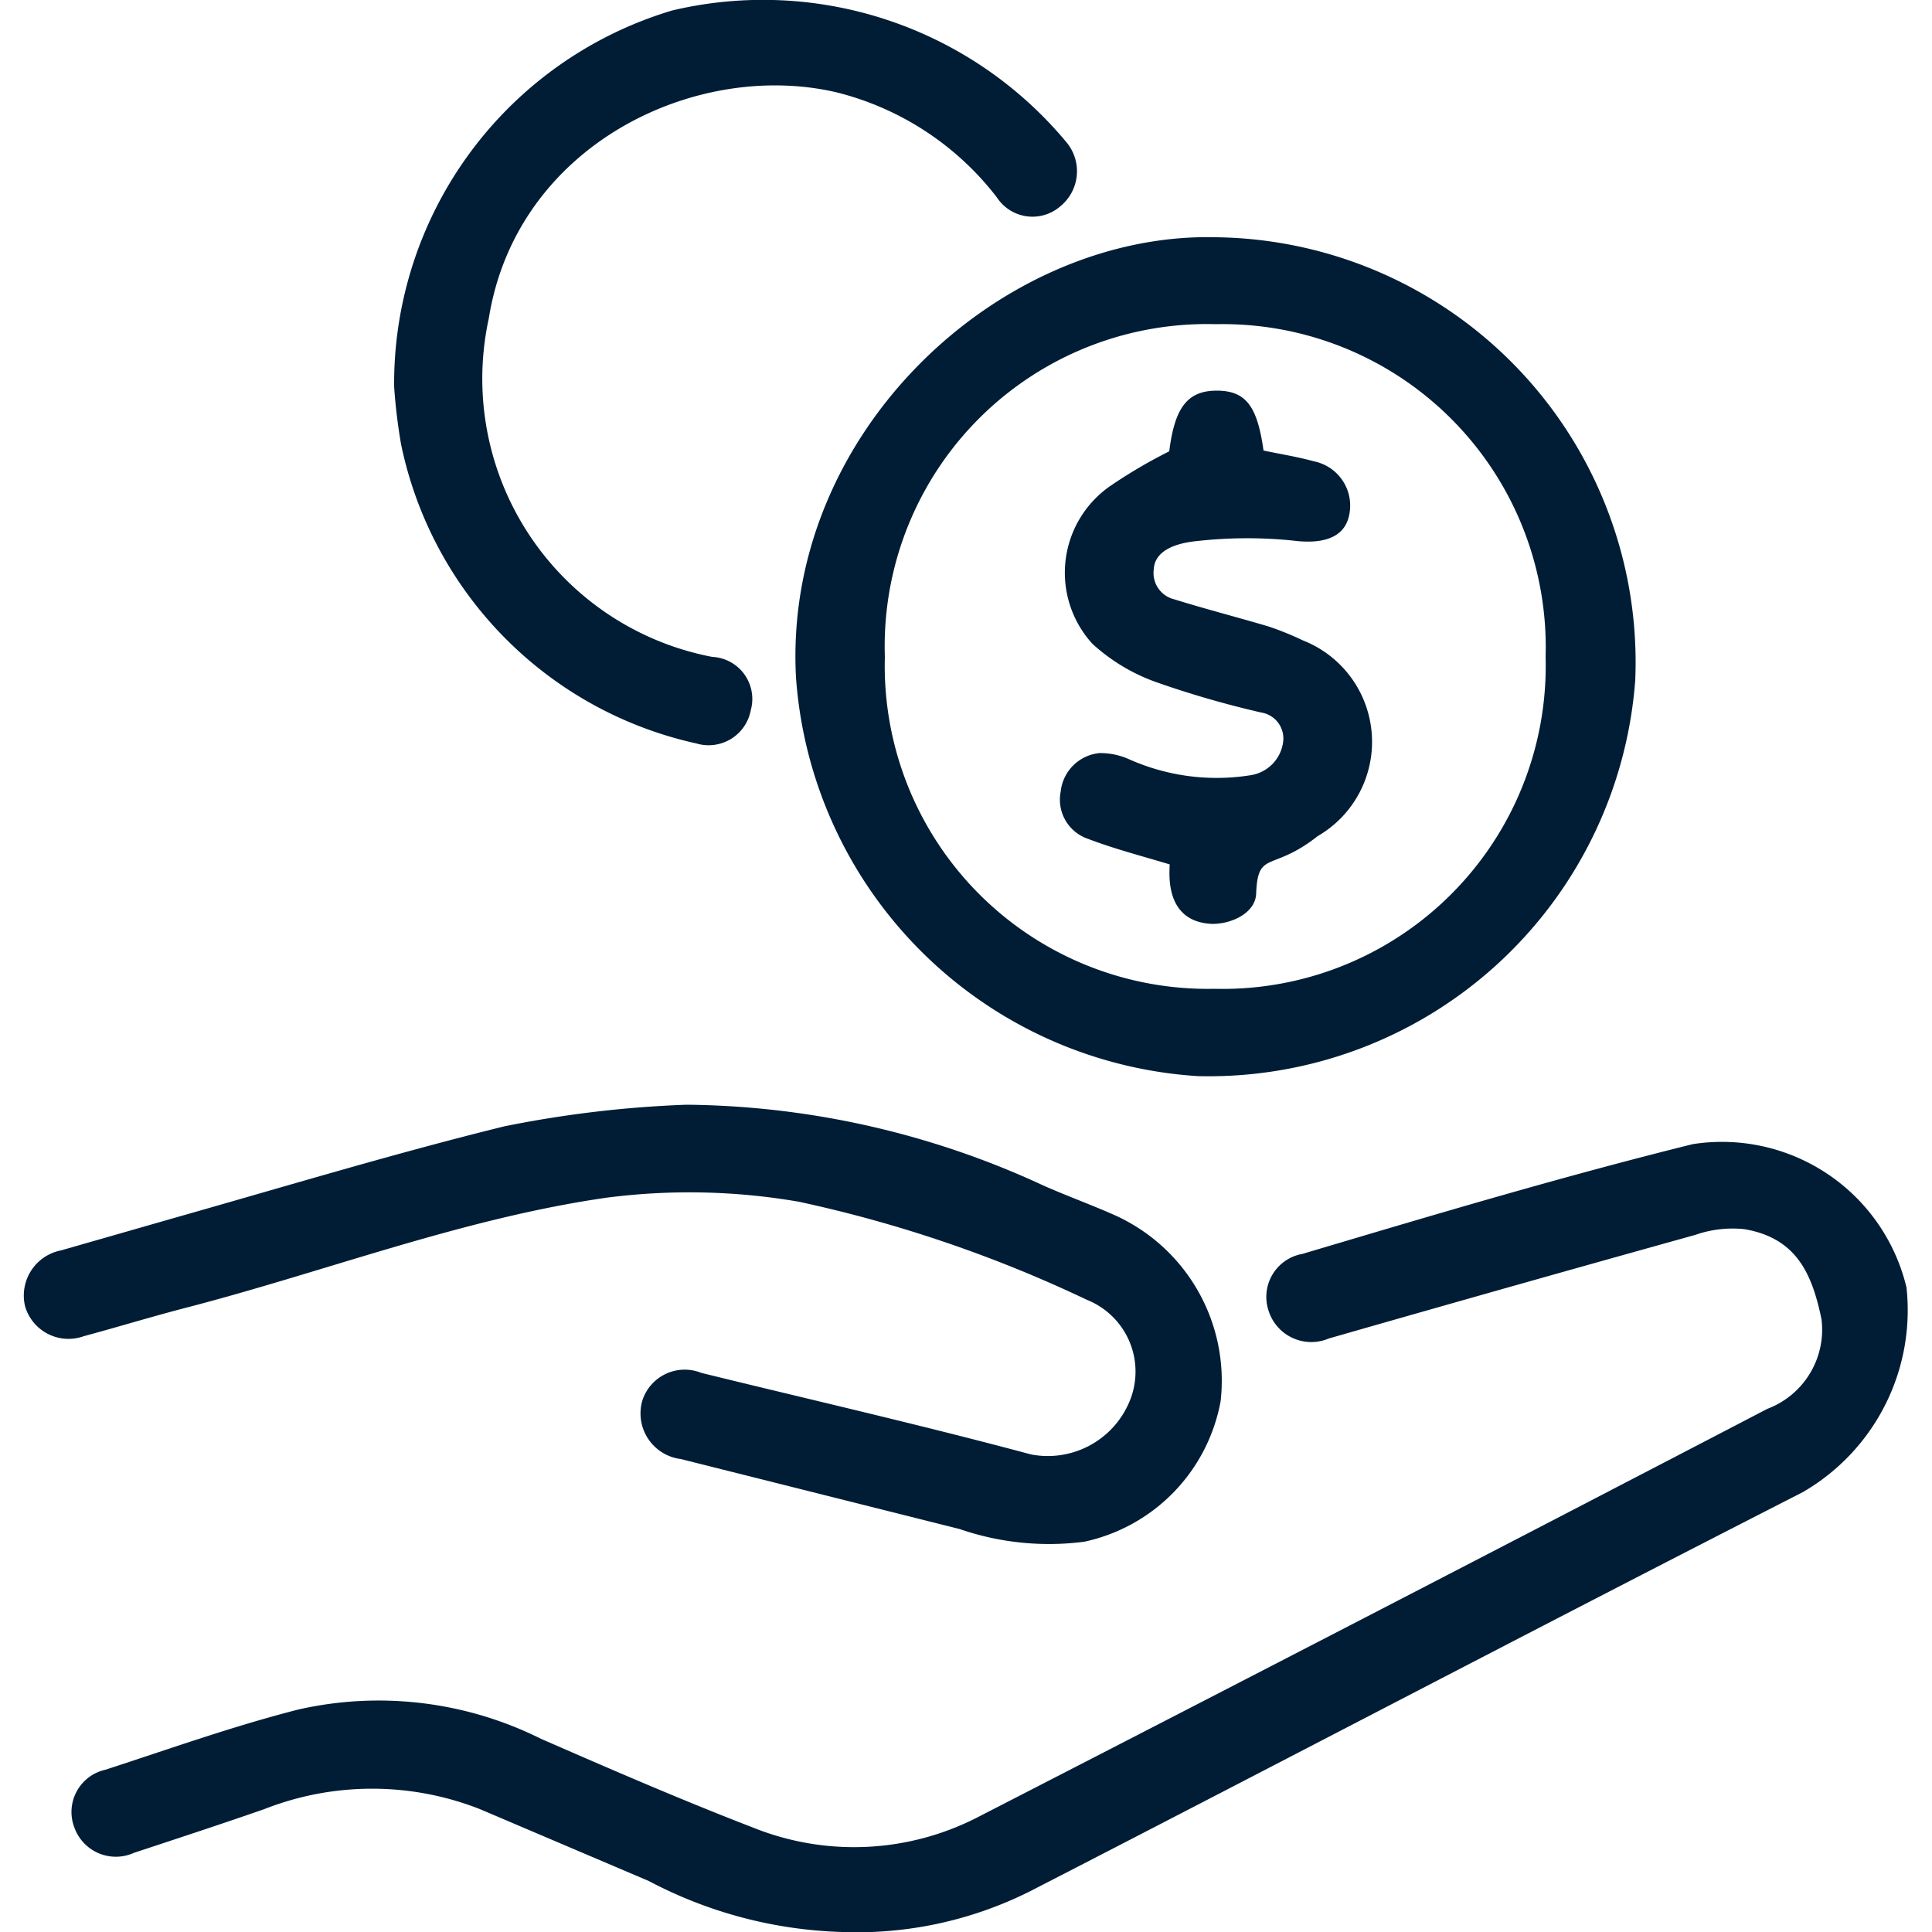
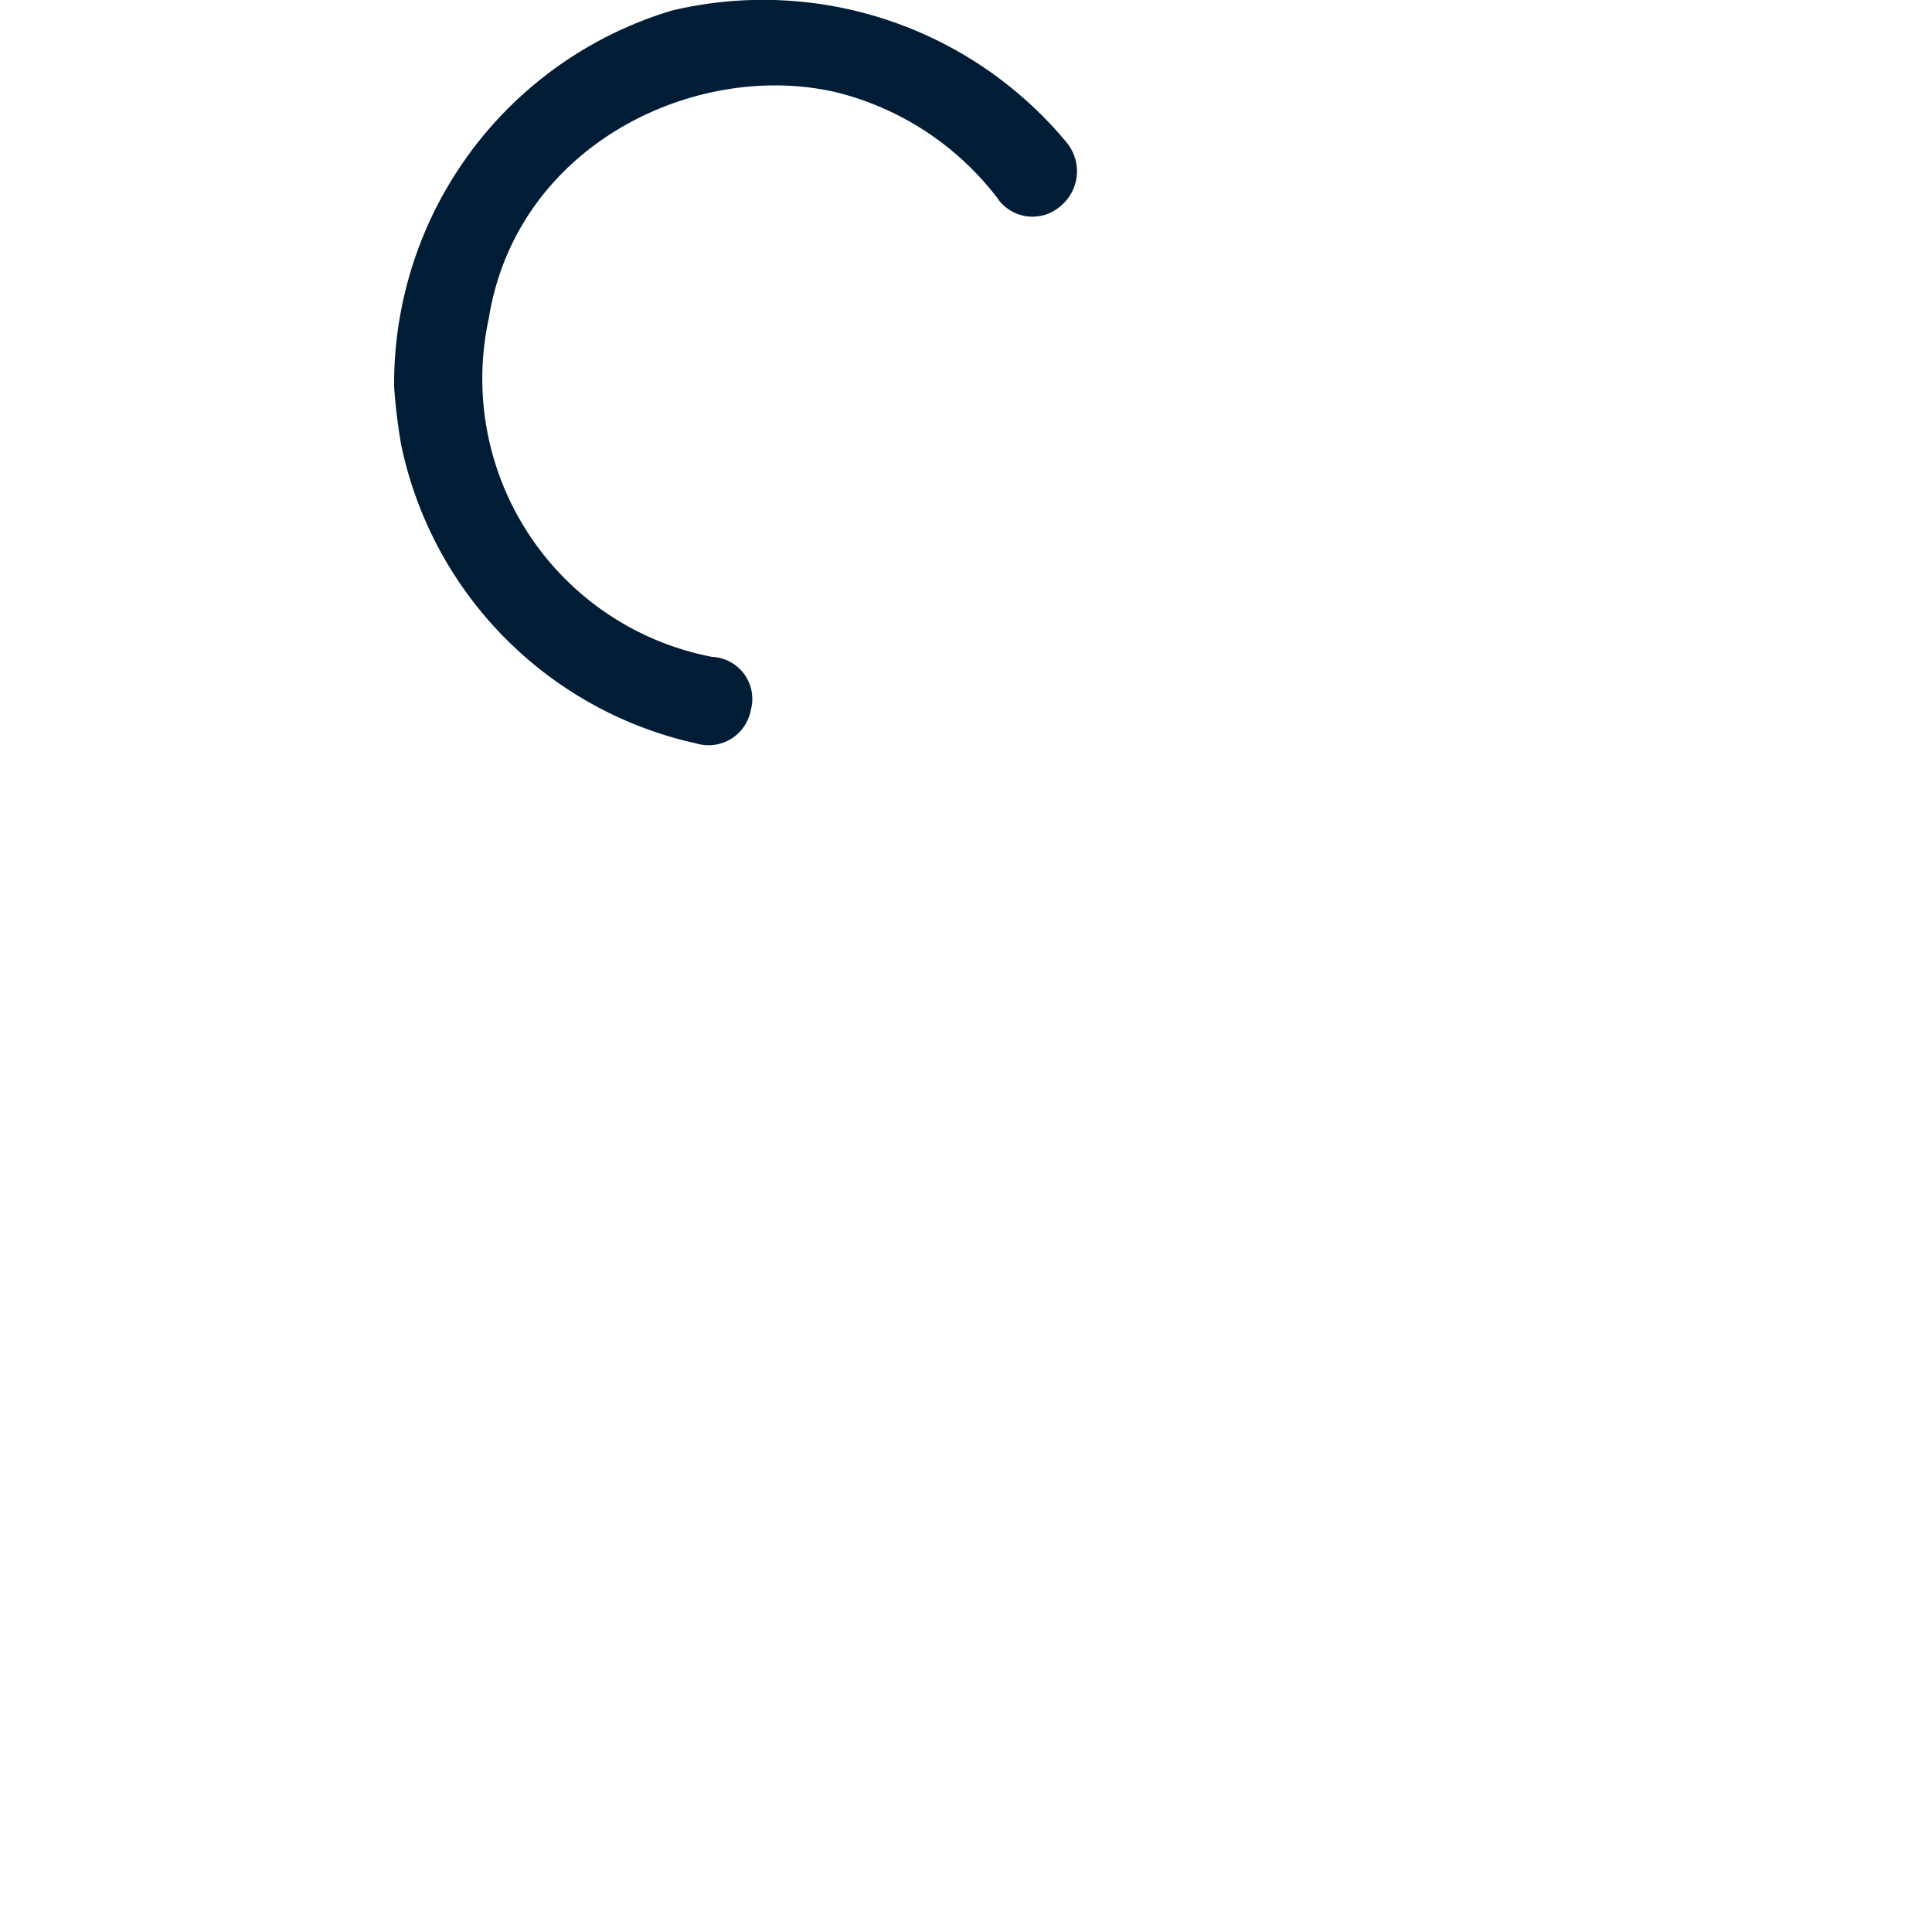
<svg xmlns="http://www.w3.org/2000/svg" fill="#011d36" id="a6710654-9b27-470e-a9a6-617dabb1b009" data-name="Capa 1" viewBox="0 0 50 50">
  <title>iconos</title>
-   <path d="M21.79,50a11.41,11.41,0,0,1-5-1.32l-4.37-1.86a7.63,7.63,0,0,0-5.58,0c-1.12.39-2.25.76-3.37,1.13a1.14,1.14,0,0,1-1.54-.64,1.12,1.12,0,0,1,.8-1.51c1.66-.54,3.31-1.13,5-1.56A9.41,9.41,0,0,1,14,45c1.81.79,3.63,1.58,5.47,2.29A7,7,0,0,0,25.36,47q10.22-5.25,20.38-10.54a2.19,2.19,0,0,0,1.4-2.32c-.24-1.15-.63-2.1-2-2.33a2.94,2.94,0,0,0-1.27.15q-4.74,1.32-9.48,2.68a1.16,1.16,0,0,1-1.56-.72,1.13,1.13,0,0,1,.88-1.47c3.36-1,6.71-2,10.1-2.84a4.91,4.91,0,0,1,5.53,3.71,5.44,5.44,0,0,1-2.69,5.3c-6.68,3.41-13.31,6.89-20,10.33A10,10,0,0,1,21.79,50Z" />
-   <path d="M31.47,6.14A11,11,0,0,1,42.32,17.6,11.07,11.07,0,0,1,31,27.85,11.13,11.13,0,0,1,20.6,17.53C20.26,11.18,25.9,6,31.47,6.14ZM40,17a8.36,8.36,0,0,0-8.53-8.61A8.34,8.34,0,0,0,22.9,17a8.36,8.36,0,0,0,8.53,8.59A8.36,8.36,0,0,0,40,17Z" />
-   <path d="M17.77,28.59A22.4,22.4,0,0,1,27,30.68c.61.27,1.22.49,1.83.76a4.7,4.7,0,0,1,2.76,4.82,4.56,4.56,0,0,1-3.53,3.64,7.1,7.1,0,0,1-3.23-.33l-7.21-1.81a1.19,1.19,0,0,1-1-1.5,1.15,1.15,0,0,1,1.53-.73c2.85.7,5.7,1.35,8.53,2.11a2.29,2.29,0,0,0,2.53-1.32,2,2,0,0,0-1.08-2.68,34,34,0,0,0-7.46-2.54,16.64,16.64,0,0,0-5-.1c-3.72.54-7.22,1.9-10.84,2.84-.89.23-1.77.5-2.66.74a1.17,1.17,0,0,1-1.52-.77,1.19,1.19,0,0,1,.93-1.45l3-.86c2.82-.8,5.63-1.65,8.47-2.35A29,29,0,0,1,17.77,28.59Z" />
  <path d="M10.2,10A10.08,10.08,0,0,1,17.4.27a10.21,10.21,0,0,1,10.19,3.4,1.17,1.17,0,0,1-.15,1.67,1.1,1.1,0,0,1-1.64-.23,7.53,7.53,0,0,0-4.15-2.72c-3.63-.85-8.28,1.35-9,5.85A7.33,7.33,0,0,0,18.43,17a1.09,1.09,0,0,1,1,1.38,1.11,1.11,0,0,1-1.41.86,10,10,0,0,1-7.64-7.74A14.23,14.23,0,0,1,10.2,10Z" />
-   <path d="M30.27,22.37c-.73-.22-1.43-.4-2.11-.66a1.07,1.07,0,0,1-.71-1.22,1.12,1.12,0,0,1,1-1,1.83,1.83,0,0,1,.75.15,5.56,5.56,0,0,0,3.18.42,1,1,0,0,0,.83-.88.68.68,0,0,0-.57-.74,25.24,25.24,0,0,1-2.7-.78,4.85,4.85,0,0,1-1.67-1,2.73,2.73,0,0,1,.46-4.08,13.12,13.12,0,0,1,1.53-.9c.14-1.13.47-1.57,1.23-1.57s1.05.41,1.21,1.55c.43.09.87.16,1.31.28a1.17,1.17,0,0,1,.9,1.42c-.14.6-.75.72-1.45.63A11.67,11.67,0,0,0,31,14c-.75.07-1.12.34-1.14.73a.7.7,0,0,0,.53.78c.8.25,1.62.46,2.43.7a7.53,7.53,0,0,1,.89.36,2.82,2.82,0,0,1,.39,5.07c-1.18.93-1.54.36-1.59,1.46,0,.53-.65.82-1.15.81C30.09,23.85,30.28,22.51,30.27,22.37Z" />
</svg>